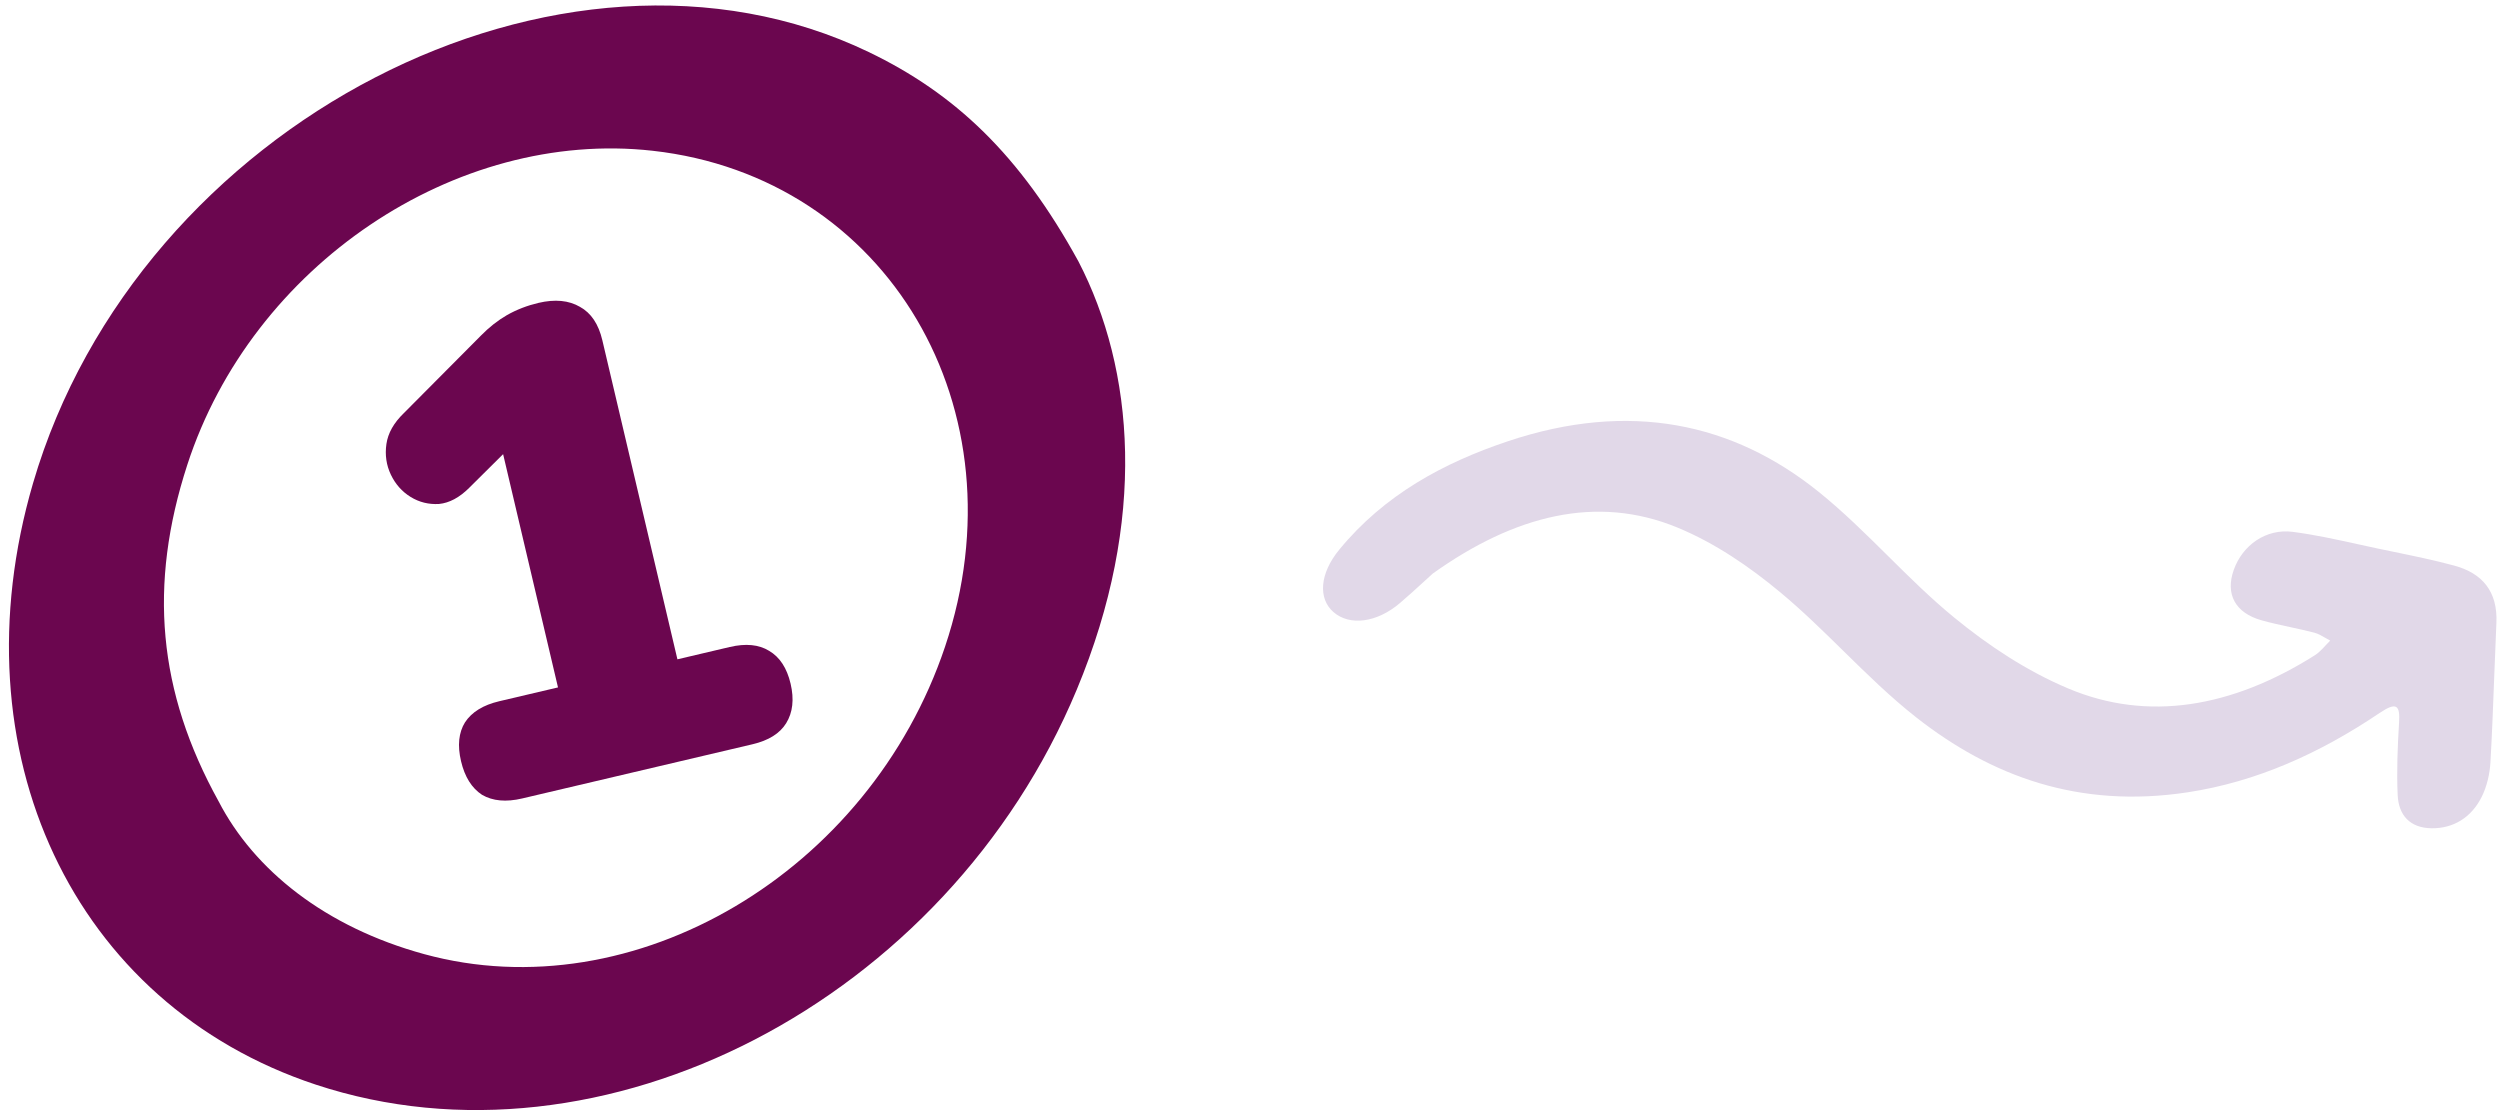
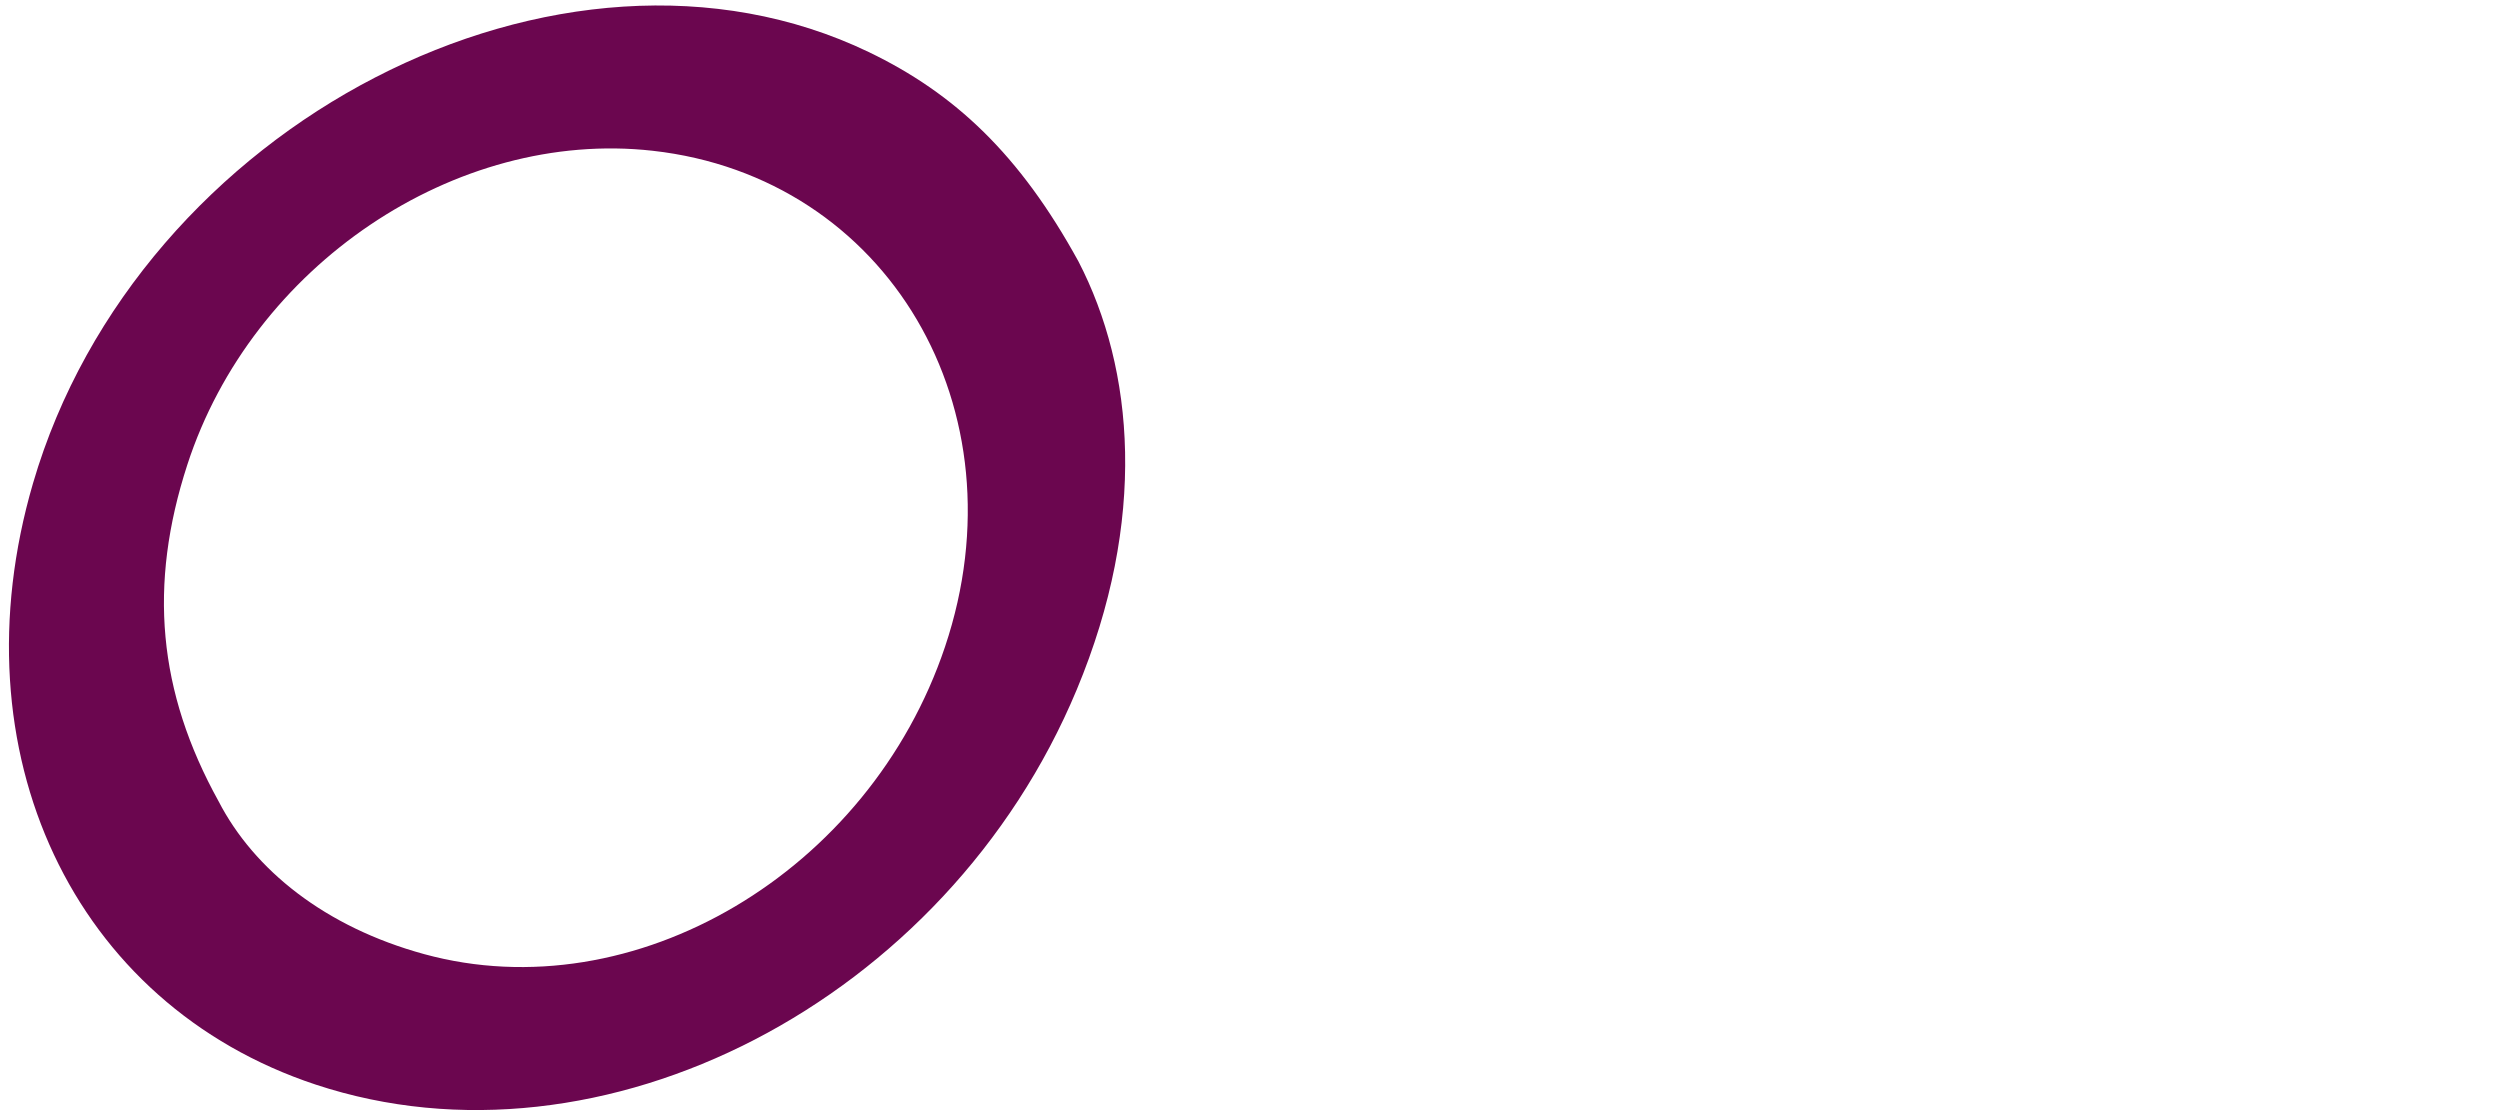
<svg xmlns="http://www.w3.org/2000/svg" width="179" height="80" viewBox="0 0 179 80" fill="none">
-   <path d="M34.514 56.909C35.276 57.354 36.233 57.441 37.386 57.17L53.879 53.289C55.032 53.018 55.834 52.517 56.287 51.786C56.763 51.016 56.87 50.071 56.606 48.949C56.342 47.828 55.829 47.045 55.067 46.599C54.336 46.147 53.394 46.056 52.241 46.327L48.503 47.207L43.127 24.359C42.856 23.206 42.324 22.411 41.53 21.973C40.73 21.504 39.737 21.409 38.554 21.687C37.744 21.878 36.991 22.17 36.294 22.564C35.629 22.951 35.005 23.443 34.423 24.04L28.92 29.575C28.197 30.272 27.779 31.011 27.667 31.793C27.555 32.576 27.662 33.307 27.986 33.987C28.31 34.666 28.78 35.197 29.396 35.578C30.012 35.959 30.692 36.128 31.438 36.084C32.176 36.009 32.892 35.627 33.585 34.938L36.023 32.518L39.953 49.219L35.748 50.208C34.595 50.479 33.777 50.984 33.293 51.722C32.841 52.454 32.746 53.38 33.01 54.501C33.274 55.623 33.775 56.425 34.514 56.909Z" fill="#6B064F" />
  <path fill-rule="evenodd" clip-rule="evenodd" d="M77.097 49.375C82.168 37.214 81.209 26.431 77.224 18.733C73.011 11.045 68.343 6.679 62.196 3.724C40.236 -6.83 9.888 8.839 2.363 34.605C-3.258 53.852 5.237 71.914 22.612 77.66C43.087 84.431 67.78 71.717 77.097 49.375ZM30.373 68.316C23.269 66.373 18.185 62.28 15.651 57.373C11.3 49.51 10.612 41.898 13.412 33.276C18.043 19.017 32.601 9.214 46.732 10.795C63.553 12.677 73.364 29.315 67.667 46.298C62.245 62.459 45.395 72.425 30.373 68.316Z" fill="#6B064F" />
-   <path fill-rule="evenodd" clip-rule="evenodd" d="M101.917 41.677C102.148 41.465 102.373 41.26 102.588 41.066C108.443 36.886 114.329 35.397 120.084 37.765C122.795 38.881 125.261 40.574 127.469 42.41C129.046 43.72 130.51 45.158 131.973 46.594C133.664 48.255 135.355 49.916 137.219 51.378C142.559 55.566 148.831 57.918 156.632 56.73C161.568 55.979 166.089 53.942 170.382 51.048C171.611 50.219 171.85 50.518 171.774 51.727C171.666 53.471 171.595 55.219 171.674 56.932C171.74 58.362 172.546 59.286 174.106 59.304C175.668 59.321 176.941 58.532 177.675 57.085C178.069 56.308 178.269 55.398 178.316 54.575C178.433 52.527 178.51 50.484 178.587 48.441C178.636 47.16 178.684 45.88 178.742 44.597C178.844 42.359 177.74 41.041 175.723 40.497C174.282 40.108 172.803 39.803 171.326 39.498C170.973 39.425 170.62 39.352 170.268 39.279C169.762 39.172 169.257 39.061 168.753 38.95C167.232 38.616 165.712 38.281 164.152 38.08C162.249 37.835 160.566 39.029 159.936 40.808C159.324 42.532 160.036 43.885 161.928 44.414C162.603 44.604 163.295 44.754 163.987 44.903C164.562 45.028 165.136 45.152 165.701 45.299C165.985 45.373 166.238 45.522 166.491 45.67C166.607 45.739 166.724 45.807 166.843 45.868C166.48 46.221 166.16 46.653 165.747 46.914C159.784 50.679 153.773 51.684 148.107 49.304C145.121 48.05 142.376 46.228 139.923 44.218C138.251 42.849 136.715 41.328 135.18 39.806C133.574 38.216 131.969 36.625 130.208 35.209C124.093 30.29 116.691 28.665 107.941 31.602C103.382 33.132 99.127 35.413 95.892 39.355C94.481 41.073 94.367 42.853 95.471 43.82C96.634 44.839 98.584 44.588 100.237 43.178C100.821 42.68 101.387 42.162 101.917 41.677Z" fill="#E1D8E8" />
</svg>